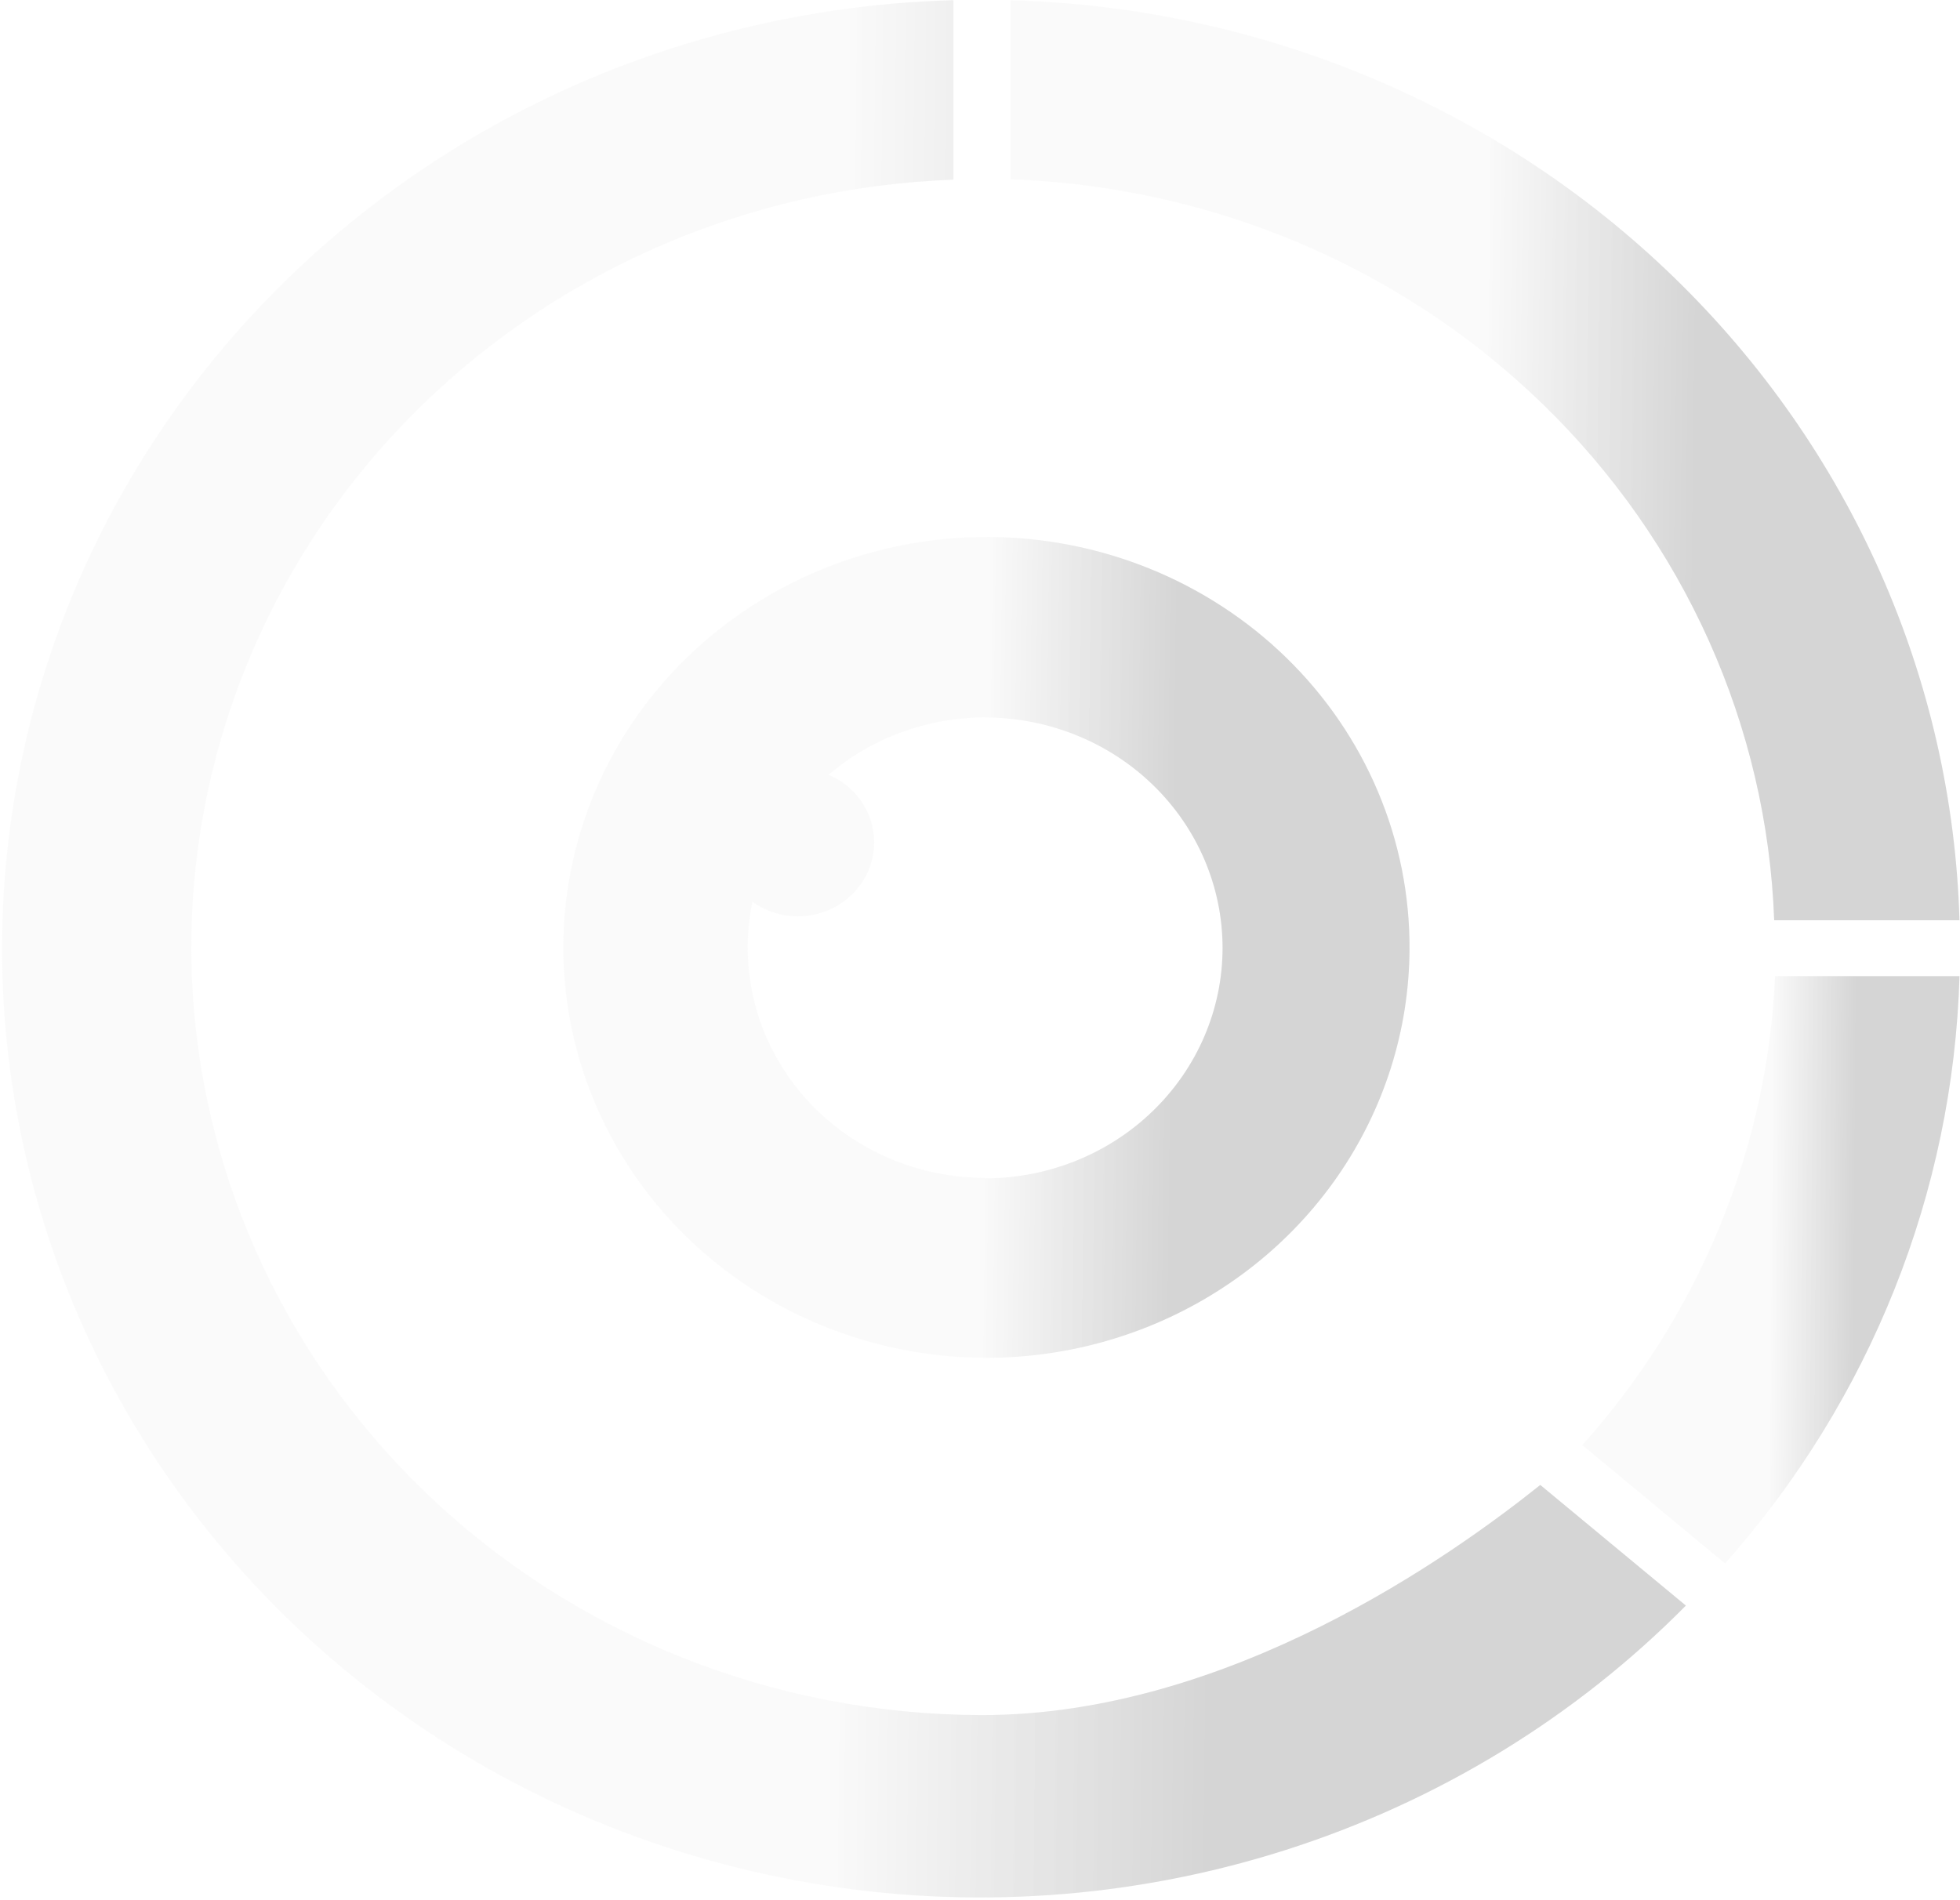
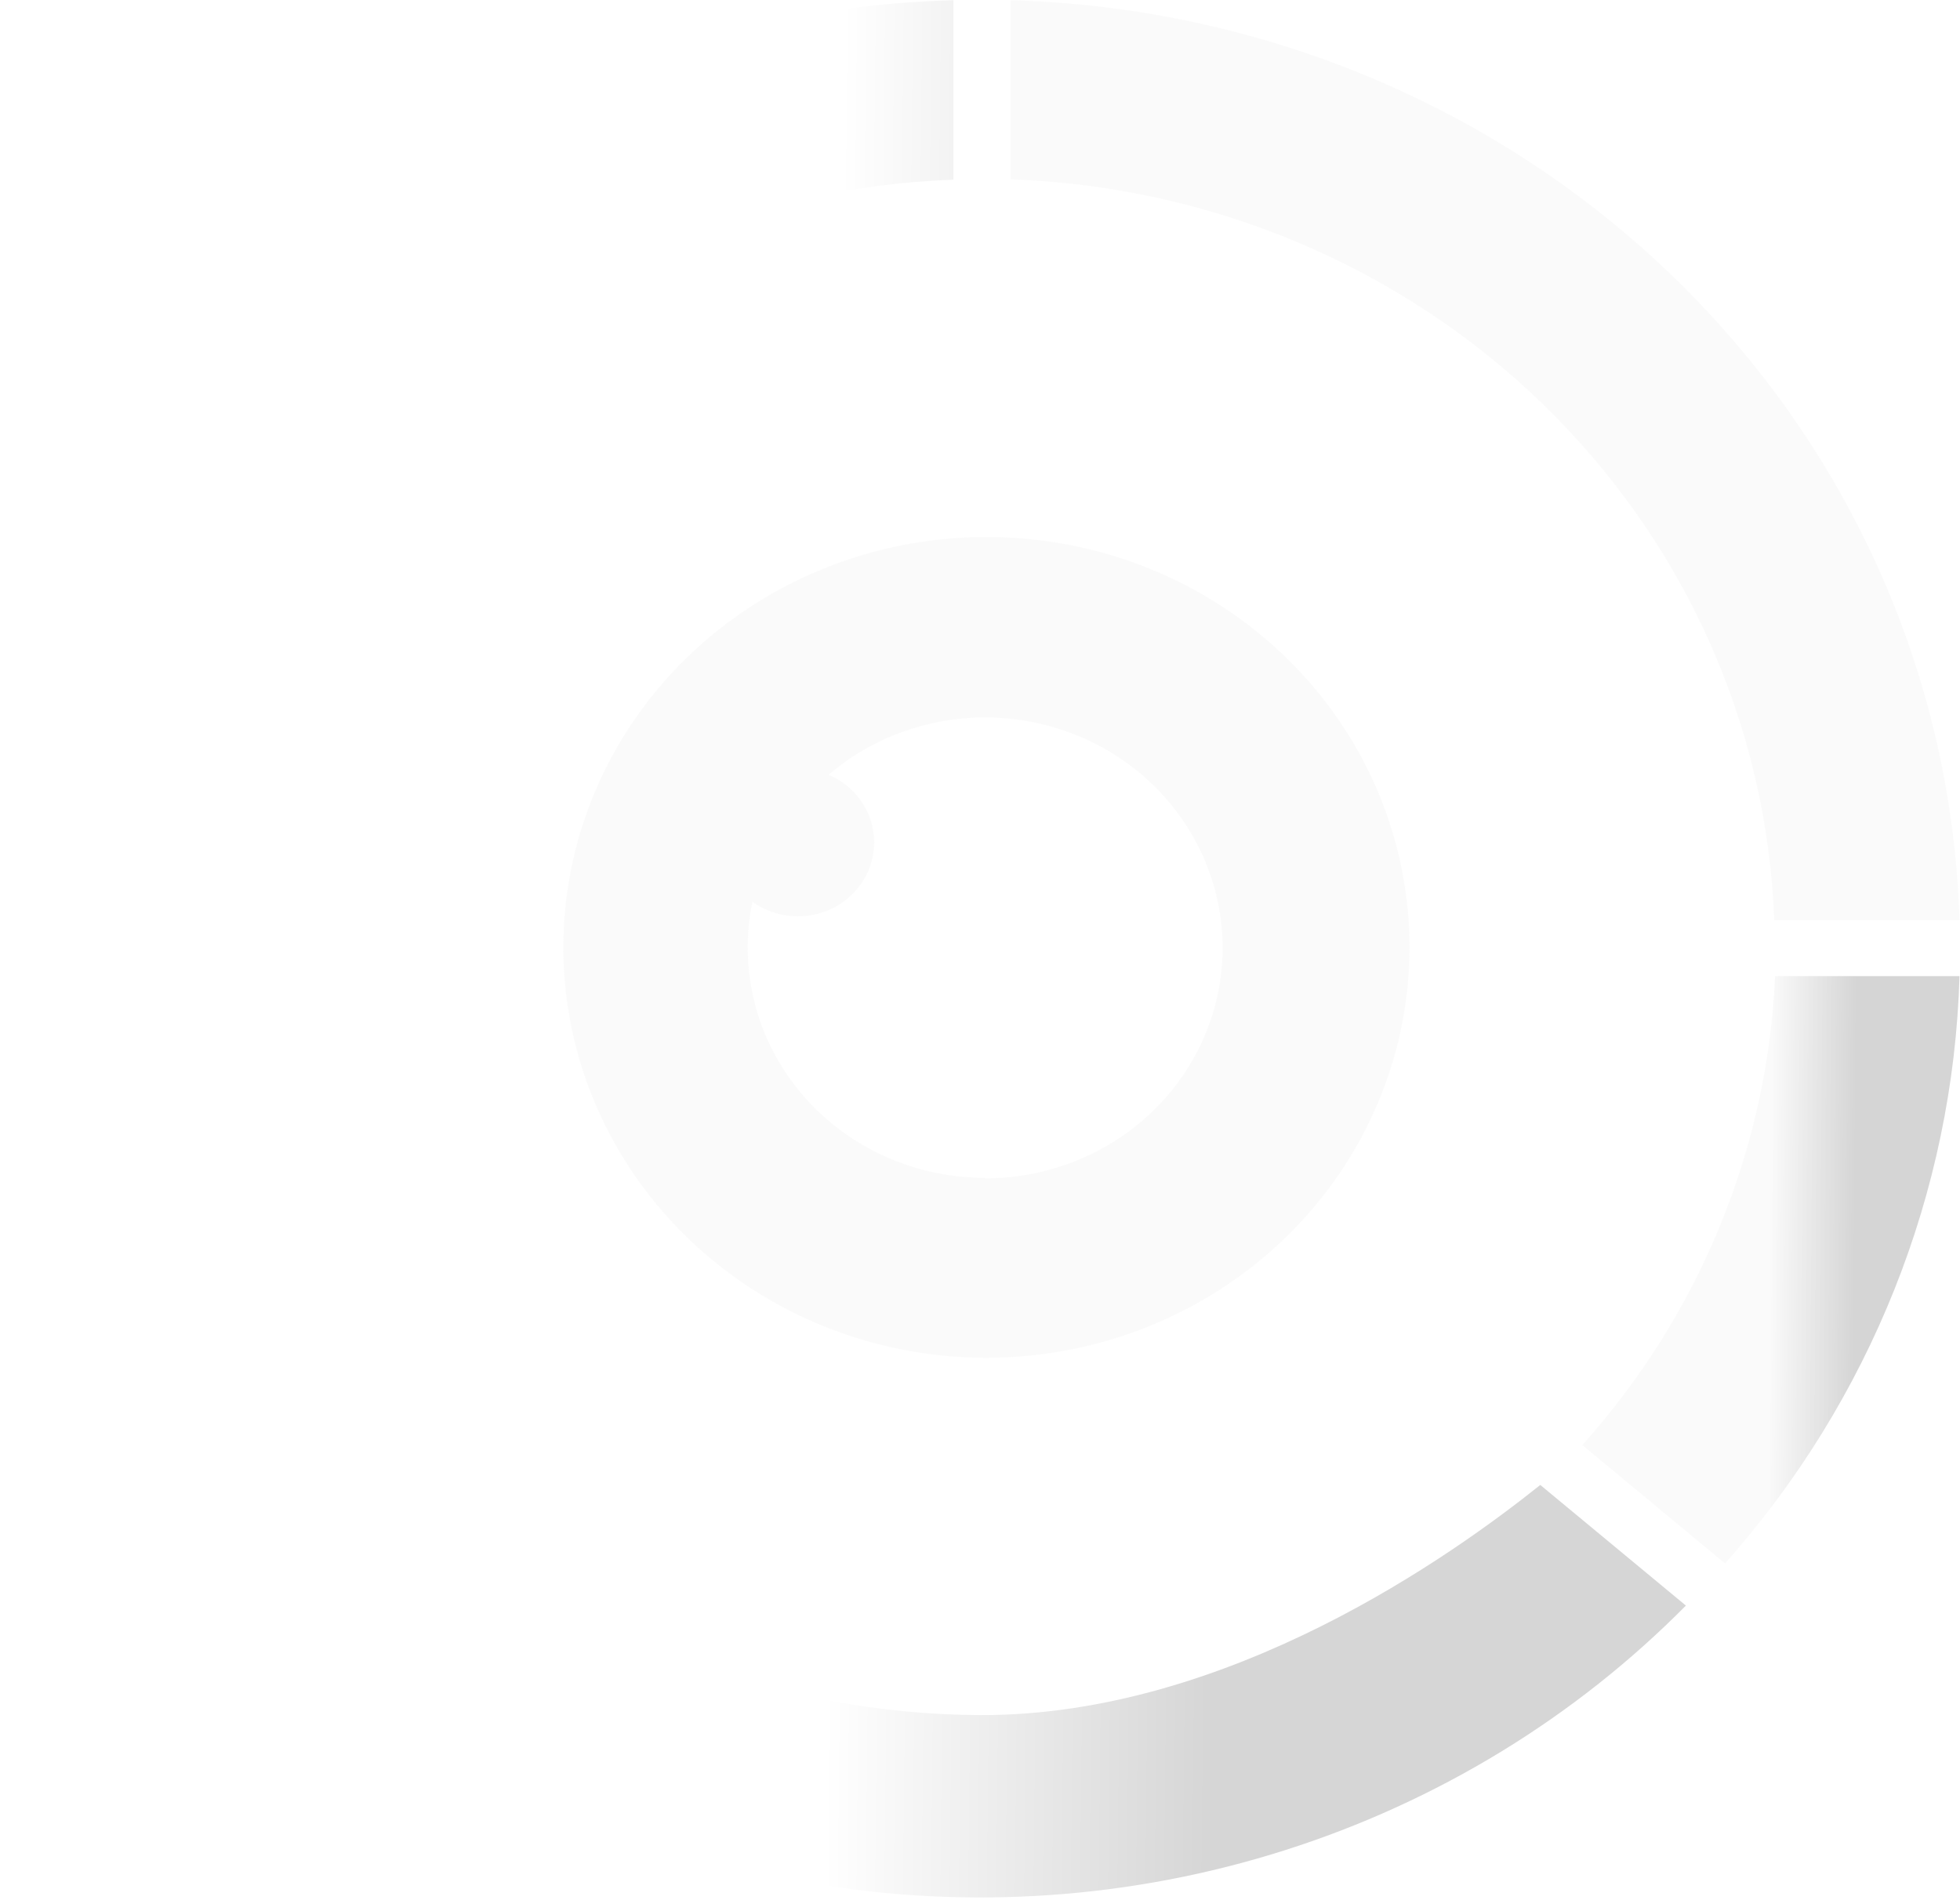
<svg xmlns="http://www.w3.org/2000/svg" xmlns:xlink="http://www.w3.org/1999/xlink" fill="none" height="762" viewBox="0 0 786 762" width="786">
  <linearGradient id="a">
    <stop offset="0" />
    <stop offset="1" stop-opacity="0" />
  </linearGradient>
  <linearGradient id="b" gradientUnits="userSpaceOnUse" x1="470.466" x2="393.849" xlink:href="#a" y1="348.002" y2="347.088" />
  <linearGradient id="c" gradientUnits="userSpaceOnUse" x1="679.52" x2="593.617" xlink:href="#a" y1="148.738" y2="147.712" />
  <linearGradient id="d" gradientUnits="userSpaceOnUse" x1="487.468" x2="335.004" xlink:href="#a" y1="306.618" y2="305.051" />
  <linearGradient id="e" gradientUnits="userSpaceOnUse" x1="743.547" x2="709.385" xlink:href="#a" y1="486.44" y2="486.186" />
  <g opacity=".2">
    <path clip-rule="evenodd" d="m395.908 215.38c-33.544-.064-66.356 9.52-94.288 27.541-27.932 18.022-49.732 43.671-62.646 73.709-12.913 30.037-16.36 63.114-9.906 95.052 6.455 31.937 22.522 61.302 46.171 84.383 23.648 23.081 53.818 38.844 86.697 45.296 32.878 6.452 66.99 3.304 98.025-9.046 31.035-12.351 57.601-33.349 76.341-60.342 18.739-26.994 28.812-58.771 28.945-91.316.103-21.65-4.199-43.107-12.66-63.141-8.461-20.033-20.915-38.25-36.647-53.604-15.732-15.355-34.433-27.546-55.03-35.874-20.598-8.328-42.688-12.629-65.002-12.658zm-.897 257.049c-14.101 0-28.026-3.041-40.768-8.904-12.741-5.862-23.98-14.399-32.904-24.992-8.923-10.594-15.308-22.979-18.693-36.261s-3.685-27.127-.878-40.535c3.457 2.485 7.416 4.235 11.617 5.135s8.551.931 12.765.089 8.198-2.536 11.692-4.973c3.493-2.437 6.418-5.561 8.582-9.169 2.164-3.607 3.52-7.618 3.979-11.768.459-4.151.01-8.349-1.317-12.32s-3.502-7.626-6.383-10.726c-2.882-3.1-6.405-5.575-10.339-7.264 17.306-14.795 39.582-22.953 62.647-22.943 25.265 0 49.495 9.737 67.359 27.07 17.865 17.333 27.902 40.842 27.902 65.354 0 24.513-10.037 48.021-27.902 65.354-17.864 17.333-42.094 27.07-67.359 27.07z" fill="#d9d9d9" fill-opacity=".56" fill-rule="evenodd" />
-     <path clip-rule="evenodd" d="m395.908 215.38c-33.544-.064-66.356 9.52-94.288 27.541-27.932 18.022-49.732 43.671-62.646 73.709-12.913 30.037-16.36 63.114-9.906 95.052 6.455 31.937 22.522 61.302 46.171 84.383 23.648 23.081 53.818 38.844 86.697 45.296 32.878 6.452 66.99 3.304 98.025-9.046 31.035-12.351 57.601-33.349 76.341-60.342 18.739-26.994 28.812-58.771 28.945-91.316.103-21.65-4.199-43.107-12.66-63.141-8.461-20.033-20.915-38.25-36.647-53.604-15.732-15.355-34.433-27.546-55.03-35.874-20.598-8.328-42.688-12.629-65.002-12.658zm-.897 257.049c-14.101 0-28.026-3.041-40.768-8.904-12.741-5.862-23.98-14.399-32.904-24.992-8.923-10.594-15.308-22.979-18.693-36.261s-3.685-27.127-.878-40.535c3.457 2.485 7.416 4.235 11.617 5.135s8.551.931 12.765.089 8.198-2.536 11.692-4.973c3.493-2.437 6.418-5.561 8.582-9.169 2.164-3.607 3.52-7.618 3.979-11.768.459-4.151.01-8.349-1.317-12.32s-3.502-7.626-6.383-10.726c-2.882-3.1-6.405-5.575-10.339-7.264 17.306-14.795 39.582-22.953 62.647-22.943 25.265 0 49.495 9.737 67.359 27.07 17.865 17.333 27.902 40.842 27.902 65.354 0 24.513-10.037 48.021-27.902 65.354-17.864 17.333-42.094 27.07-67.359 27.07z" fill="url(#b)" fill-opacity=".8" fill-rule="evenodd" />
    <path d="m785.79 369.13c-2.824-97.029-43.82-189.33-114.574-257.957-70.754-68.627-165.899-108.376-265.906-111.088v71.874c80.308 2.784 156.546 34.99 213.359 90.131 56.812 55.141 89.978 129.122 92.818 207.04z" fill="#d9d9d9" fill-opacity=".56" />
-     <path d="m785.79 369.13c-2.824-97.029-43.82-189.33-114.574-257.957-70.754-68.627-165.899-108.376-265.906-111.088v71.874c80.308 2.784 156.546 34.99 213.359 90.131 56.812 55.141 89.978 129.122 92.818 207.04z" fill="url(#c)" fill-opacity=".8" />
-     <path clip-rule="evenodd" d="m617.687 595.624c-34.966 27.945-124.735 92.425-224.142 92.316-83.113-.178-162.841-31.969-222.063-88.548-59.222-56.578-93.217-133.432-94.684-214.058-1.467-80.627 29.71-158.597 86.837-217.169 57.127-58.571 135.648-93.073 218.703-96.097v-71.982c-64.37 1.707-127.318 18.763-183.285 49.664-55.967 30.9-103.232 74.694-137.623 127.515-34.391 52.822-54.849 113.045-59.569 175.355-4.72 62.309 6.444 124.788 32.505 181.92 26.062 57.132 66.22 107.16 116.929 145.667s110.41 64.31 173.832 75.129c63.421 10.82 128.613 6.323 189.819-13.092 61.207-19.415 116.545-53.152 161.13-98.232z" fill="#d9d9d9" fill-opacity=".56" fill-rule="evenodd" />
    <path clip-rule="evenodd" d="m617.687 595.624c-34.966 27.945-124.735 92.425-224.142 92.316-83.113-.178-162.841-31.969-222.063-88.548-59.222-56.578-93.217-133.432-94.684-214.058-1.467-80.627 29.71-158.597 86.837-217.169 57.127-58.571 135.648-93.073 218.703-96.097v-71.982c-64.37 1.707-127.318 18.763-183.285 49.664-55.967 30.9-103.232 74.694-137.623 127.515-34.391 52.822-54.849 113.045-59.569 175.355-4.72 62.309 6.444 124.788 32.505 181.92 26.062 57.132 66.22 107.16 116.929 145.667s110.41 64.31 173.832 75.129c63.421 10.82 128.613 6.323 189.819-13.092 61.207-19.415 116.545-53.152 161.13-98.232z" fill="url(#d)" fill-opacity=".8" fill-rule="evenodd" />
    <path d="m691.778 627.156c58.29-65.742 91.491-148.942 94.027-235.628h-73.967c-3.109 69.384-30.369 135.696-77.329 188.111z" fill="#d9d9d9" fill-opacity=".56" />
    <path d="m691.778 627.156c58.29-65.742 91.491-148.942 94.027-235.628h-73.967c-3.109 69.384-30.369 135.696-77.329 188.111z" fill="url(#e)" fill-opacity=".8" />
  </g>
</svg>